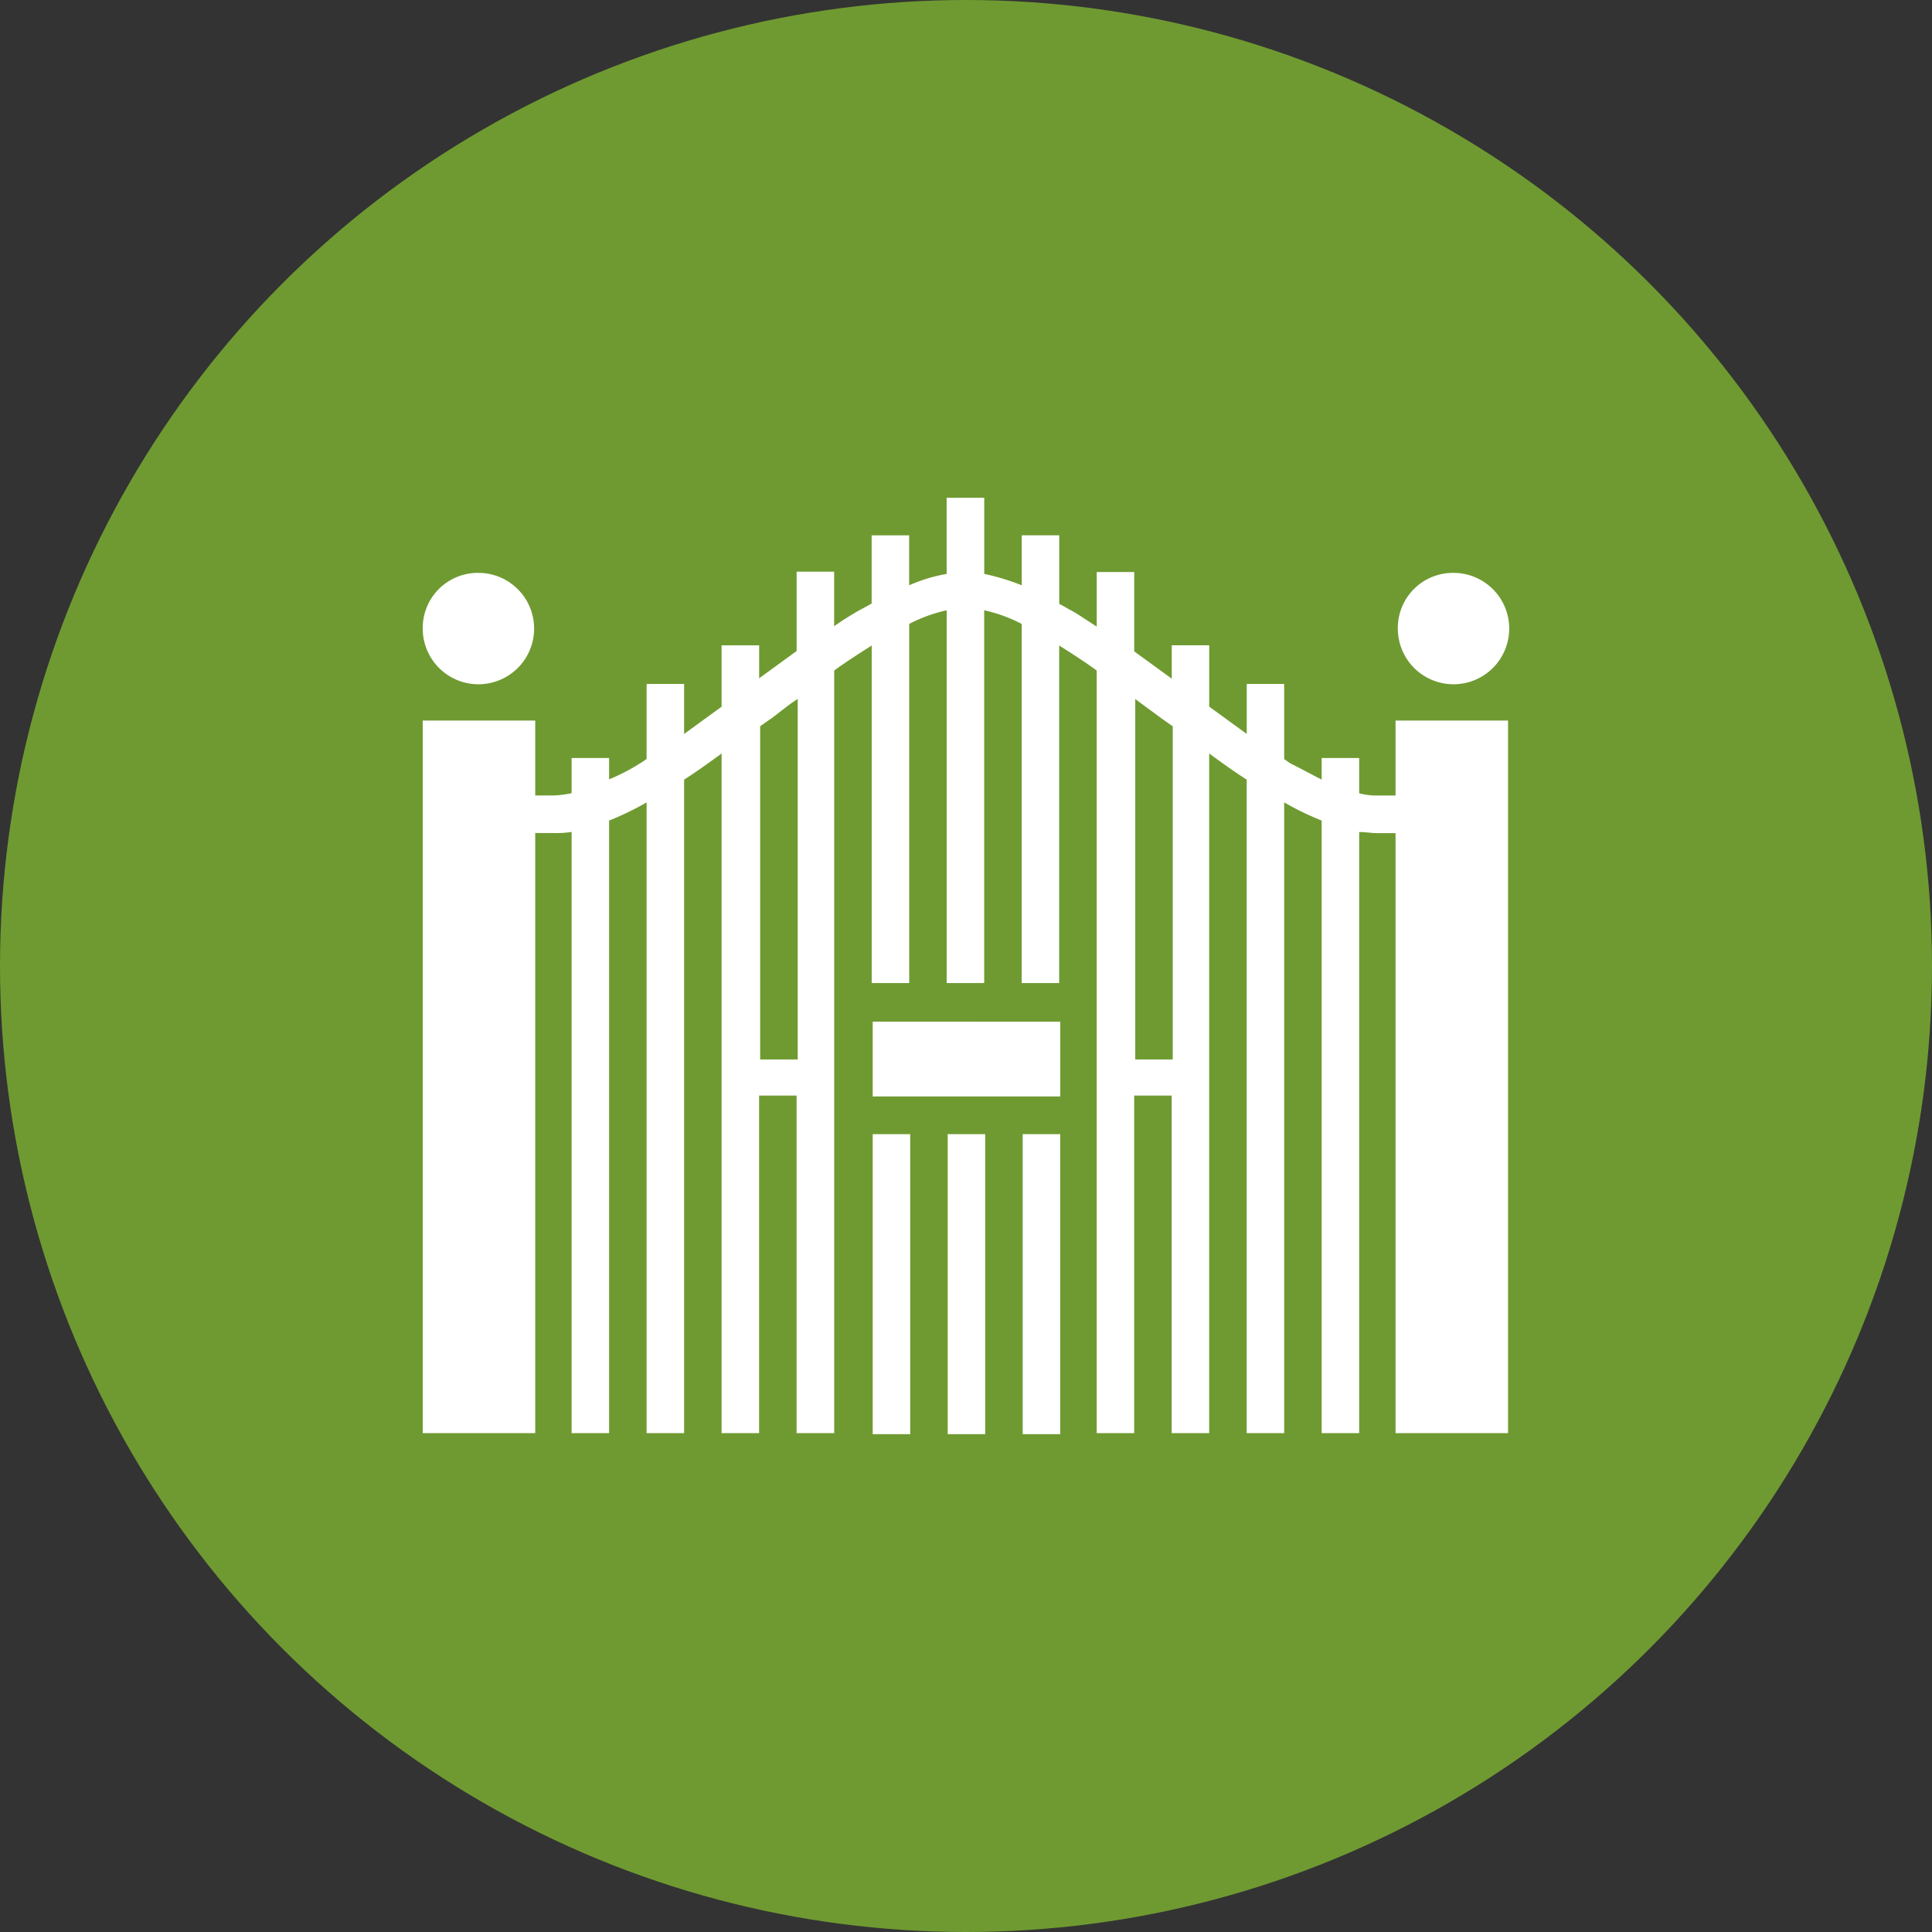
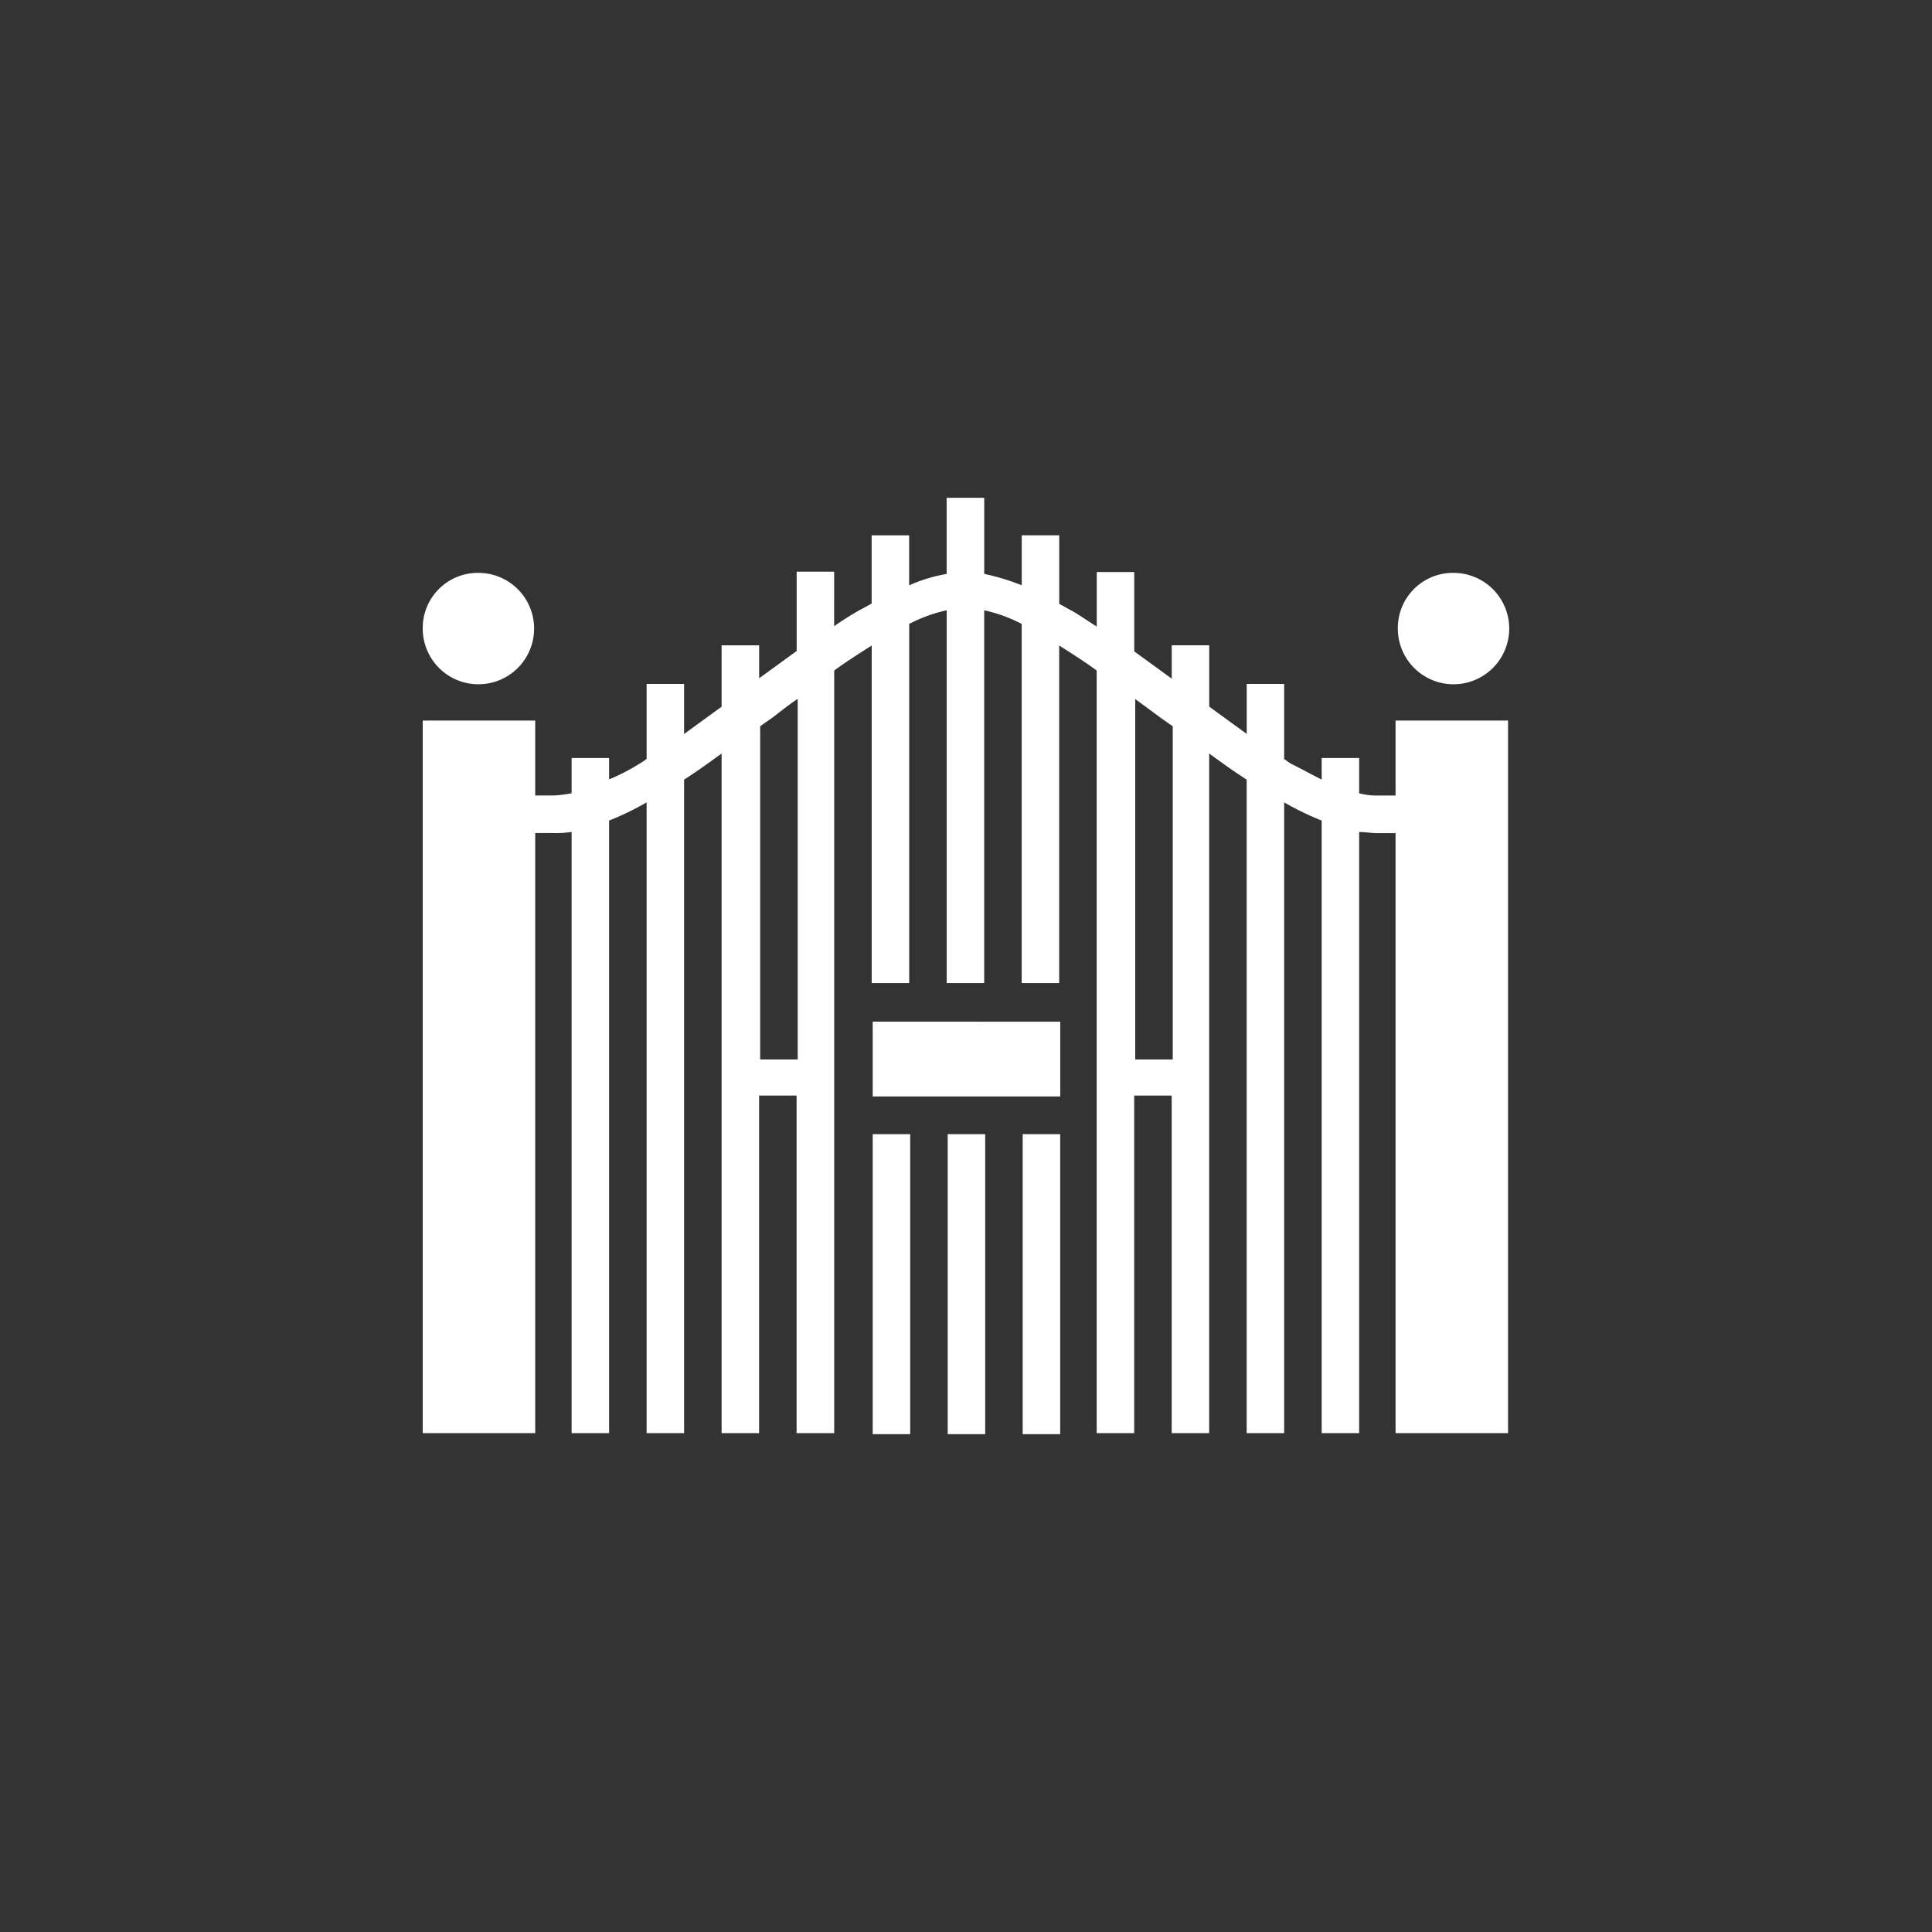
<svg xmlns="http://www.w3.org/2000/svg" width="36.53" height="36.53" viewBox="0 0 36.53 36.53">
  <rect x="0" y="0" width="36.53" height="36.53" fill="#333333" stroke="none" />
  <g id="Main_Gate" data-name="Main Gate" transform="translate(0 -76.282)">
-     <circle id="Ellipse_1762" data-name="Ellipse 1762" cx="18.265" cy="18.265" r="18.265" transform="translate(0 76.282)" fill="#6f9a31" />
    <path id="Path_17608" data-name="Path 17608" d="M13.626,39.88v1.44a2.977,2.977,0,0,0-.709.215v-.945h-.709v1.289s-.15.086-.236.129c-.15.086-.322.193-.473.3V41.277H10.79v1.5l-.709.516v-.623H9.371v1.16l-.709.516V43.4H7.953v1.418a1.272,1.272,0,0,1-.129.086,3.738,3.738,0,0,1-.58.3V44.8H6.535v.666a2.144,2.144,0,0,1-.344.043H5.847V44.092H3.72V57.565H5.847V46.219h.344a1.848,1.848,0,0,0,.344-.021V57.565h.709V45.983a5.357,5.357,0,0,0,.709-.344V57.565h.709V45.209c.236-.15.473-.322.709-.494v12.85h.709V51.183h.709v6.382H11.5V43.146c.236-.172.473-.322.709-.473v6.382h.709v-6.79a2.87,2.87,0,0,1,.709-.258v7.048h.709V42.007a2.87,2.87,0,0,1,.709.258v6.79h.709V42.673c.236.15.473.3.709.473V57.565h.709V51.183h.709v6.382h.709V44.715c.236.172.473.344.709.494V57.565h.709V45.639a5.357,5.357,0,0,0,.709.344V57.565h.709V46.2c.129,0,.236.021.344.021h.344V57.565h2.127V44.092H22.114V45.51H21.77a1.291,1.291,0,0,1-.344-.043V44.8h-.709v.408c-.172-.086-.365-.193-.58-.3-.043-.021-.086-.064-.129-.086V43.4H19.3v.945l-.709-.516v-1.16h-.709V43.3l-.709-.516v-1.5h-.709v1.031c-.172-.107-.322-.215-.473-.3-.086-.043-.15-.086-.236-.129V40.589h-.709v.945a4.455,4.455,0,0,0-.709-.215V39.88h-.709ZM4.773,41.3A1.041,1.041,0,0,0,3.72,42.351,1.053,1.053,0,1,0,4.773,41.3Zm18.437,0a1.041,1.041,0,0,0-1.053,1.053A1.053,1.053,0,1,0,23.21,41.3Zm-12.4,2.385V50.5H10.1V44.2s.15-.107.215-.15C10.489,43.92,10.639,43.791,10.811,43.683Zm6.382,0c.172.129.322.236.494.365.064.043.15.107.215.15v6.3h-.709Zm-4.964,6.1V51.2h3.546V49.786Zm0,2.127v5.673h.709V51.913h-.709Zm1.418,0v5.673h.709V51.913Zm1.418,0v5.673h.709V51.913Z" transform="translate(4.273 45.814)" fill="#fff" />
  </g>
</svg>